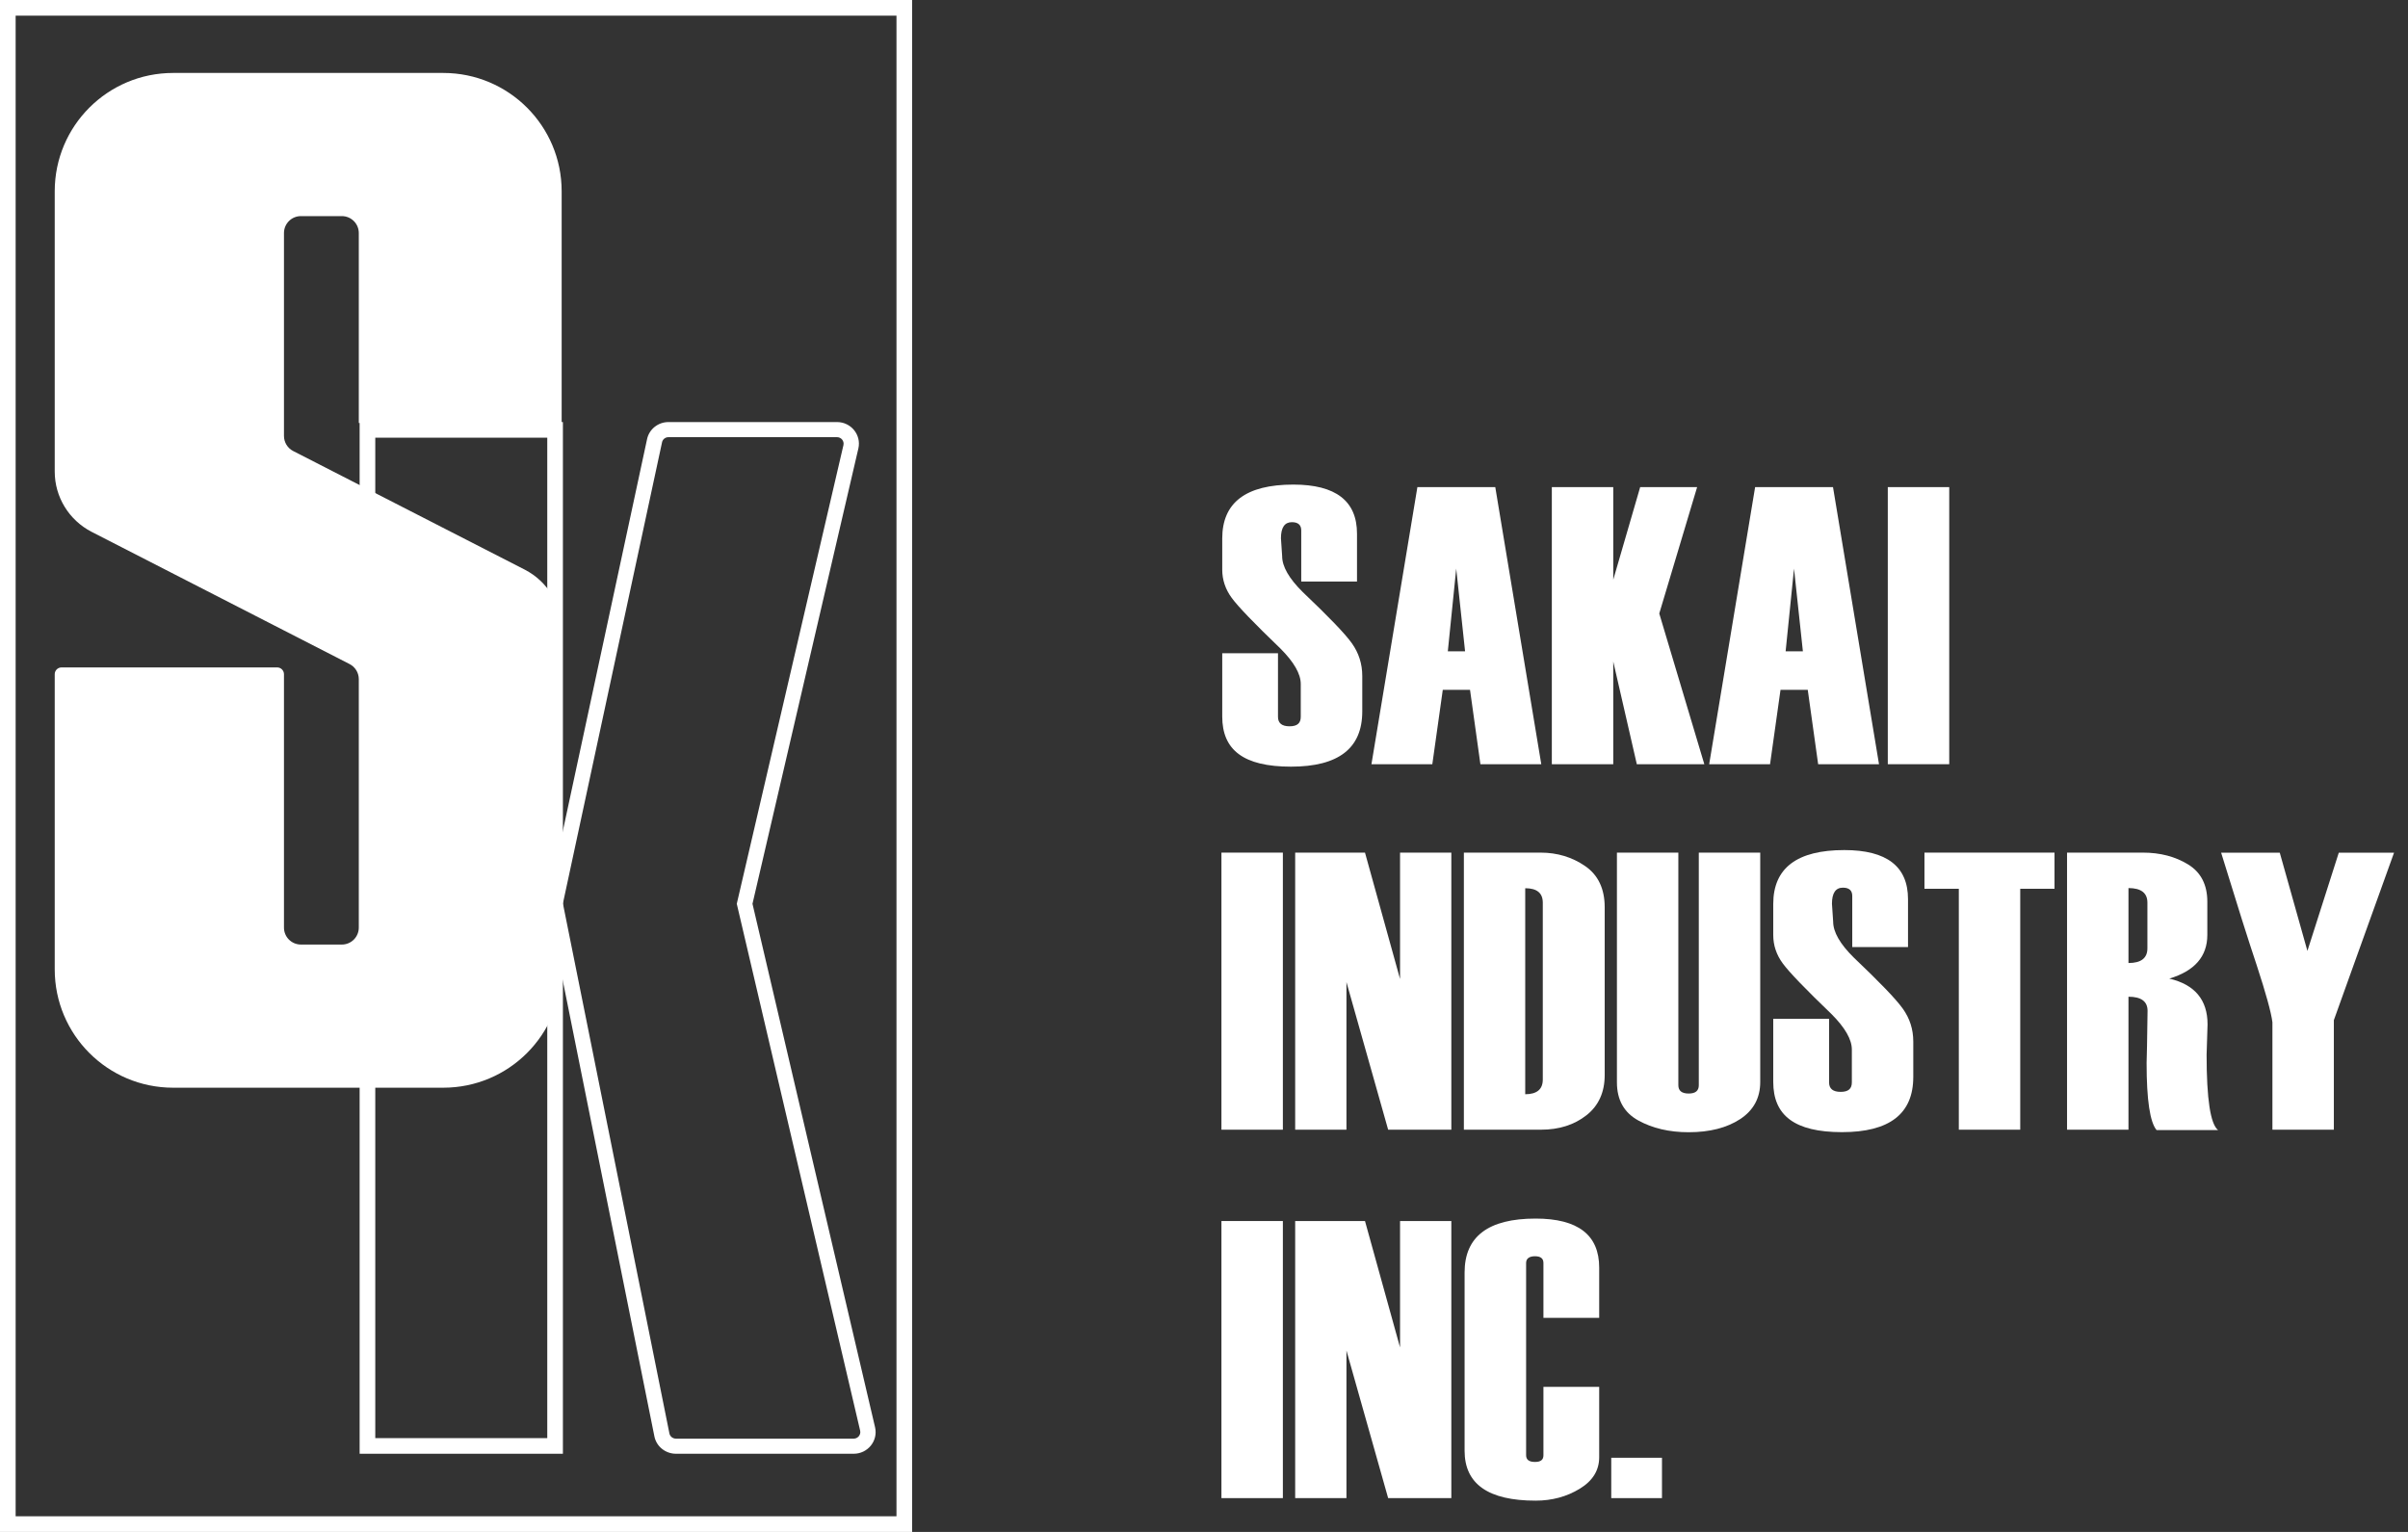
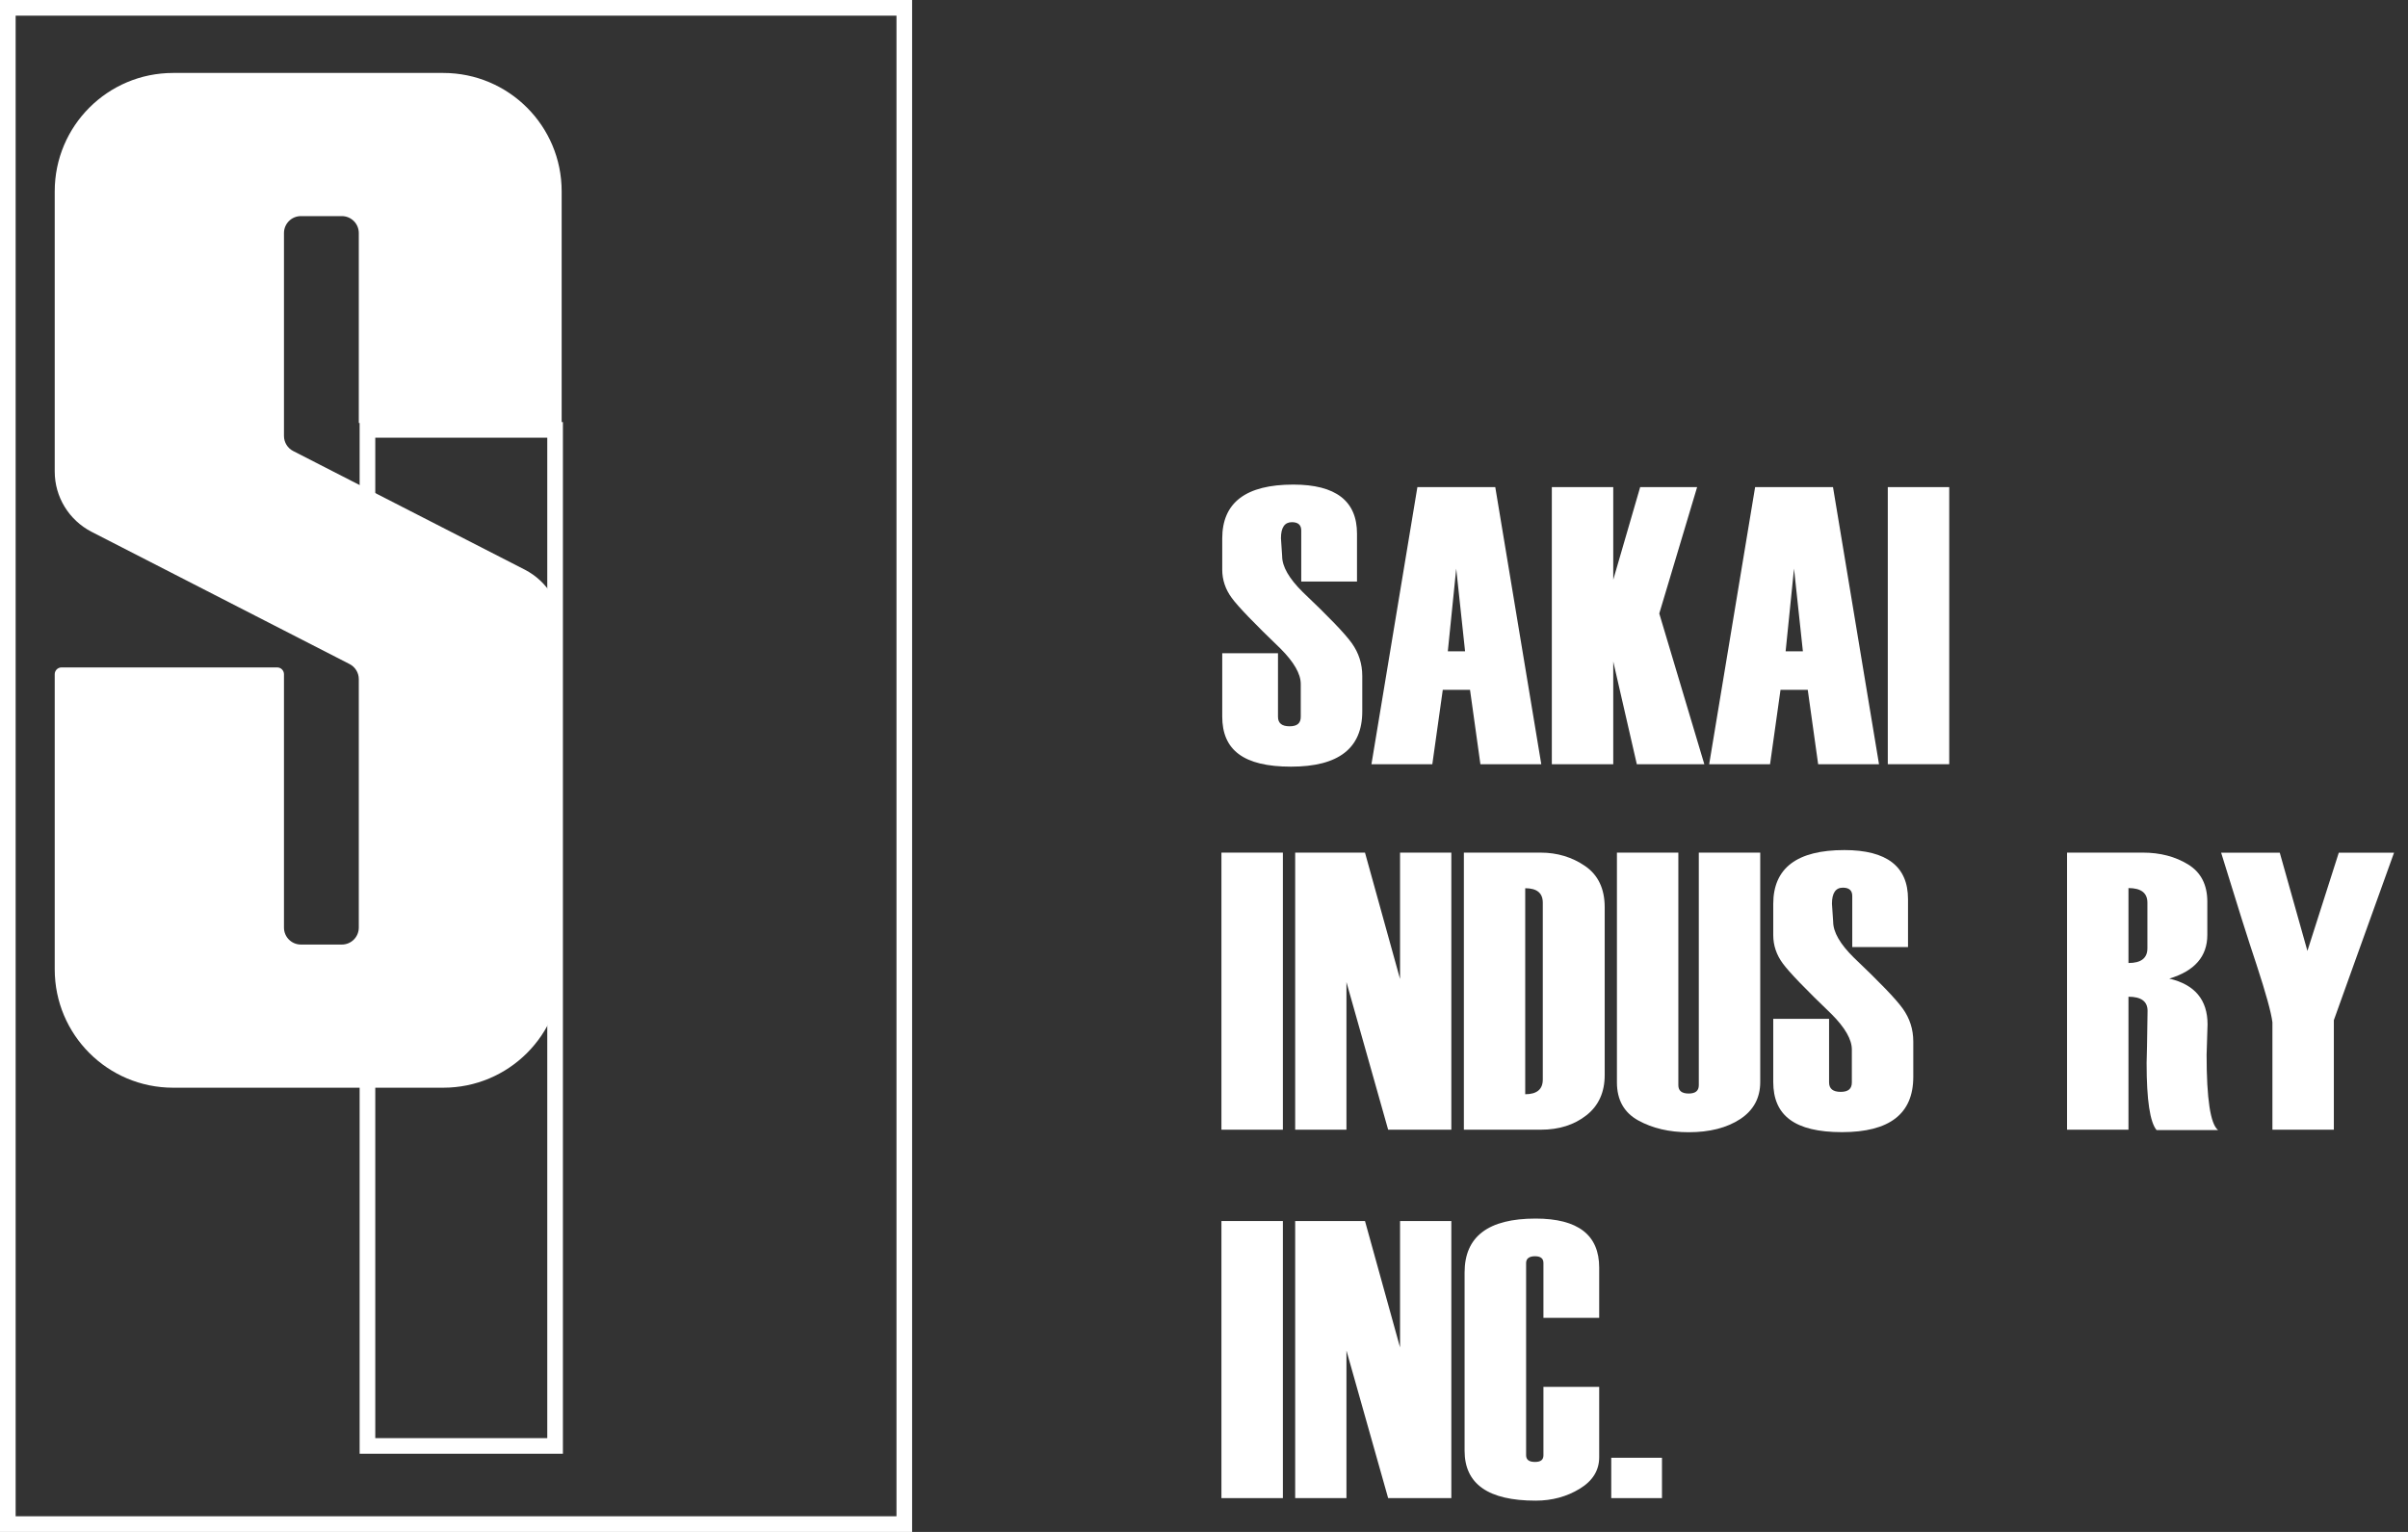
<svg xmlns="http://www.w3.org/2000/svg" width="154" height="98" viewBox="0 0 154 98" fill="none">
  <rect x="0" y="0" width="154" height="98" fill="#333333" stroke="none" />
  <path d="M0.5 0.5H57.833V97.5H0.5V0.5Z" stroke="white" />
  <path d="M35.5 92.5H23.5V27.5H35.5V92.5Z" stroke="white" />
-   <path fill-rule="evenodd" clip-rule="evenodd" d="M53.941 28.476L47.116 57.834H47.123L55.01 91.524C55.069 91.782 54.867 92.033 54.598 92.033H43.228C43.027 92.033 42.847 91.893 42.81 91.694L36 57.798L42.339 28.299C42.376 28.107 42.548 27.967 42.75 27.967H53.529C53.799 27.967 54 28.21 53.941 28.476ZM41.379 28.105L35 57.791L41.847 91.87C41.847 91.872 41.848 91.875 41.848 91.877C41.978 92.55 42.577 93 43.228 93H54.598C55.498 93 56.164 92.171 55.964 91.309L48.124 57.818L54.895 28.692L54.897 28.686C55.093 27.814 54.423 27 53.529 27H42.75C42.088 27 41.511 27.458 41.379 28.105Z" fill="white" />
  <path d="M3.5 12.237V30.165C3.5 31.79 4.408 33.271 5.851 34.019L22.358 42.482C22.717 42.666 22.946 43.039 22.946 43.444V59.341C22.946 59.936 22.465 60.425 21.862 60.425H19.244C18.649 60.425 18.161 59.944 18.161 59.341V43.131C18.161 42.895 17.97 42.696 17.726 42.696H3.935C3.698 42.696 3.5 42.887 3.5 43.131V62.012C3.5 66.194 6.889 69.583 11.071 69.583H28.349C32.532 69.583 35.92 66.194 35.92 62.012V40.3C35.92 38.674 35.012 37.194 33.569 36.446L18.748 28.852C18.39 28.669 18.161 28.295 18.161 27.89V14.909C18.161 14.313 18.642 13.825 19.244 13.825H21.862C22.457 13.825 22.946 14.306 22.946 14.909V27.058H35.92V12.237C35.92 8.055 32.532 4.667 28.349 4.667H11.071C6.889 4.667 3.5 8.055 3.5 12.237Z" fill="white" />
  <path d="M78.166 41.789H81.732V45.855C81.732 46.26 81.977 46.463 82.473 46.463C82.969 46.463 83.188 46.26 83.188 45.855V43.754C83.188 43.111 82.754 42.356 81.891 41.491C80.22 39.886 79.178 38.802 78.774 38.25C78.371 37.703 78.166 37.096 78.166 36.438V34.448C78.166 32.149 79.678 31 82.713 31C85.426 31 86.785 32.048 86.785 34.139V37.202H83.219V33.937C83.219 33.582 83.019 33.405 82.621 33.405C82.156 33.405 81.921 33.749 81.921 34.433L81.998 35.582C81.998 36.24 82.437 37.01 83.321 37.881C84.961 39.44 86.008 40.524 86.453 41.146C86.897 41.769 87.122 42.463 87.122 43.248V45.511C87.122 47.87 85.605 49.045 82.565 49.045C79.525 49.045 78.166 47.977 78.166 45.835V41.794V41.789Z" fill="white" />
  <path d="M98.57 48.888H94.677L94.013 44.129H92.271L91.602 48.888H87.709L90.647 31.162H95.628L98.57 48.888ZM93.697 41.668L93.13 36.377L92.593 41.668H93.692H93.697Z" fill="white" />
  <path d="M108.997 48.888H104.68L103.173 42.321V48.888H99.245V31.162H103.173V37.086L104.895 31.162H108.537L106.116 39.248L108.997 48.888Z" fill="white" />
  <path d="M120.169 48.888H116.277L115.612 44.129H113.87L113.201 48.888H109.308L112.246 31.162H117.227L120.169 48.888ZM115.301 41.668L114.734 36.377L114.197 41.668H115.296H115.301Z" fill="white" />
  <path d="M124.66 48.888H120.731V31.162H124.66V48.888Z" fill="white" />
  <path d="M82.044 72.269H78.115V54.544H82.044V72.269Z" fill="white" />
  <path d="M92.818 72.269H88.777L86.11 62.827V72.269H82.831V54.544H87.296L89.538 62.629V54.544H92.818V72.269Z" fill="white" />
  <path d="M93.62 72.269V54.544H98.524C99.592 54.544 100.542 54.832 101.375 55.404C102.207 55.976 102.626 56.857 102.626 58.042V68.771C102.626 69.874 102.238 70.735 101.456 71.348C100.675 71.96 99.709 72.269 98.55 72.269H93.62ZM98.667 69.054V57.748C98.667 57.131 98.294 56.822 97.543 56.822V70.001C98.289 70.001 98.667 69.687 98.667 69.059V69.054Z" fill="white" />
  <path d="M103.408 54.544H107.336V69.424C107.336 69.778 107.556 69.956 107.995 69.956C108.435 69.956 108.644 69.778 108.644 69.424V54.544H112.573V69.216C112.573 70.239 112.144 71.029 111.291 71.591C110.432 72.153 109.334 72.431 107.995 72.431C106.754 72.431 105.681 72.178 104.772 71.677C103.863 71.176 103.408 70.361 103.408 69.242V54.544Z" fill="white" />
  <path d="M113.411 65.176H116.976V69.242C116.976 69.647 117.222 69.849 117.717 69.849C118.213 69.849 118.432 69.647 118.432 69.242V67.14C118.432 66.497 117.998 65.743 117.135 64.877C115.464 63.272 114.422 62.189 114.018 61.637C113.61 61.085 113.405 60.477 113.405 59.819V57.829C113.405 55.531 114.923 54.381 117.952 54.381C120.665 54.381 122.024 55.429 122.024 57.52V60.584H118.458V57.318C118.458 56.964 118.259 56.786 117.86 56.786C117.395 56.786 117.16 57.131 117.16 57.814L117.237 58.964C117.237 59.622 117.676 60.391 118.56 61.262C120.2 62.822 121.247 63.905 121.692 64.528C122.136 65.151 122.361 65.844 122.361 66.629V68.892C122.361 71.252 120.844 72.426 117.804 72.426C114.764 72.426 113.405 71.353 113.405 69.211V65.171L113.411 65.176Z" fill="white" />
-   <path d="M131.398 56.857H129.201V72.269H125.273V56.857H123.076V54.544H131.393V56.857H131.398Z" fill="white" />
  <path d="M141.85 72.295H137.922C137.498 71.793 137.283 70.366 137.283 68.016V67.991L137.309 66.928C137.334 65.454 137.344 64.7 137.344 64.665C137.344 64.062 136.936 63.763 136.123 63.763V72.269H132.195V54.544H137.048C138.152 54.544 139.117 54.797 139.934 55.298C140.752 55.799 141.166 56.594 141.166 57.683V59.809C141.166 61.186 140.353 62.118 138.734 62.604C140.364 62.984 141.181 63.961 141.181 65.535L141.12 67.475C141.12 70.31 141.365 71.915 141.855 72.295H141.85ZM137.334 60.67V57.743C137.334 57.126 136.931 56.812 136.123 56.812V61.606C136.931 61.606 137.334 61.293 137.334 60.665V60.67Z" fill="white" />
  <path d="M153.109 54.544L150.54 61.688L149.258 65.262V72.269H145.329V65.399C145.252 64.771 144.915 63.551 144.318 61.728C143.802 60.189 143.045 57.794 142.049 54.548H145.799L147.567 60.832L149.574 54.548H153.109V54.544Z" fill="white" />
  <path d="M82.044 95.838H78.115V78.112H82.044V95.838Z" fill="white" />
  <path d="M92.818 95.838H88.777L86.11 86.395V95.838H82.831V78.112H87.296L89.538 86.198V78.112H92.818V95.838Z" fill="white" />
  <path d="M102.274 84.304H98.708V80.796C98.708 80.507 98.529 80.365 98.167 80.365C97.804 80.365 97.6 80.512 97.6 80.796V93.094C97.6 93.382 97.788 93.524 98.167 93.524C98.545 93.524 98.708 93.382 98.708 93.094V88.719H102.274V93.22C102.274 94.061 101.86 94.734 101.027 95.24C100.195 95.747 99.255 96 98.207 96C95.183 96 93.666 94.937 93.666 92.81V81.403C93.666 79.105 95.178 77.955 98.207 77.955C100.92 77.955 102.274 79.003 102.274 81.094V84.309V84.304Z" fill="white" />
  <path d="M106.289 95.838H103.045V93.256H106.289V95.838Z" fill="white" />
</svg>